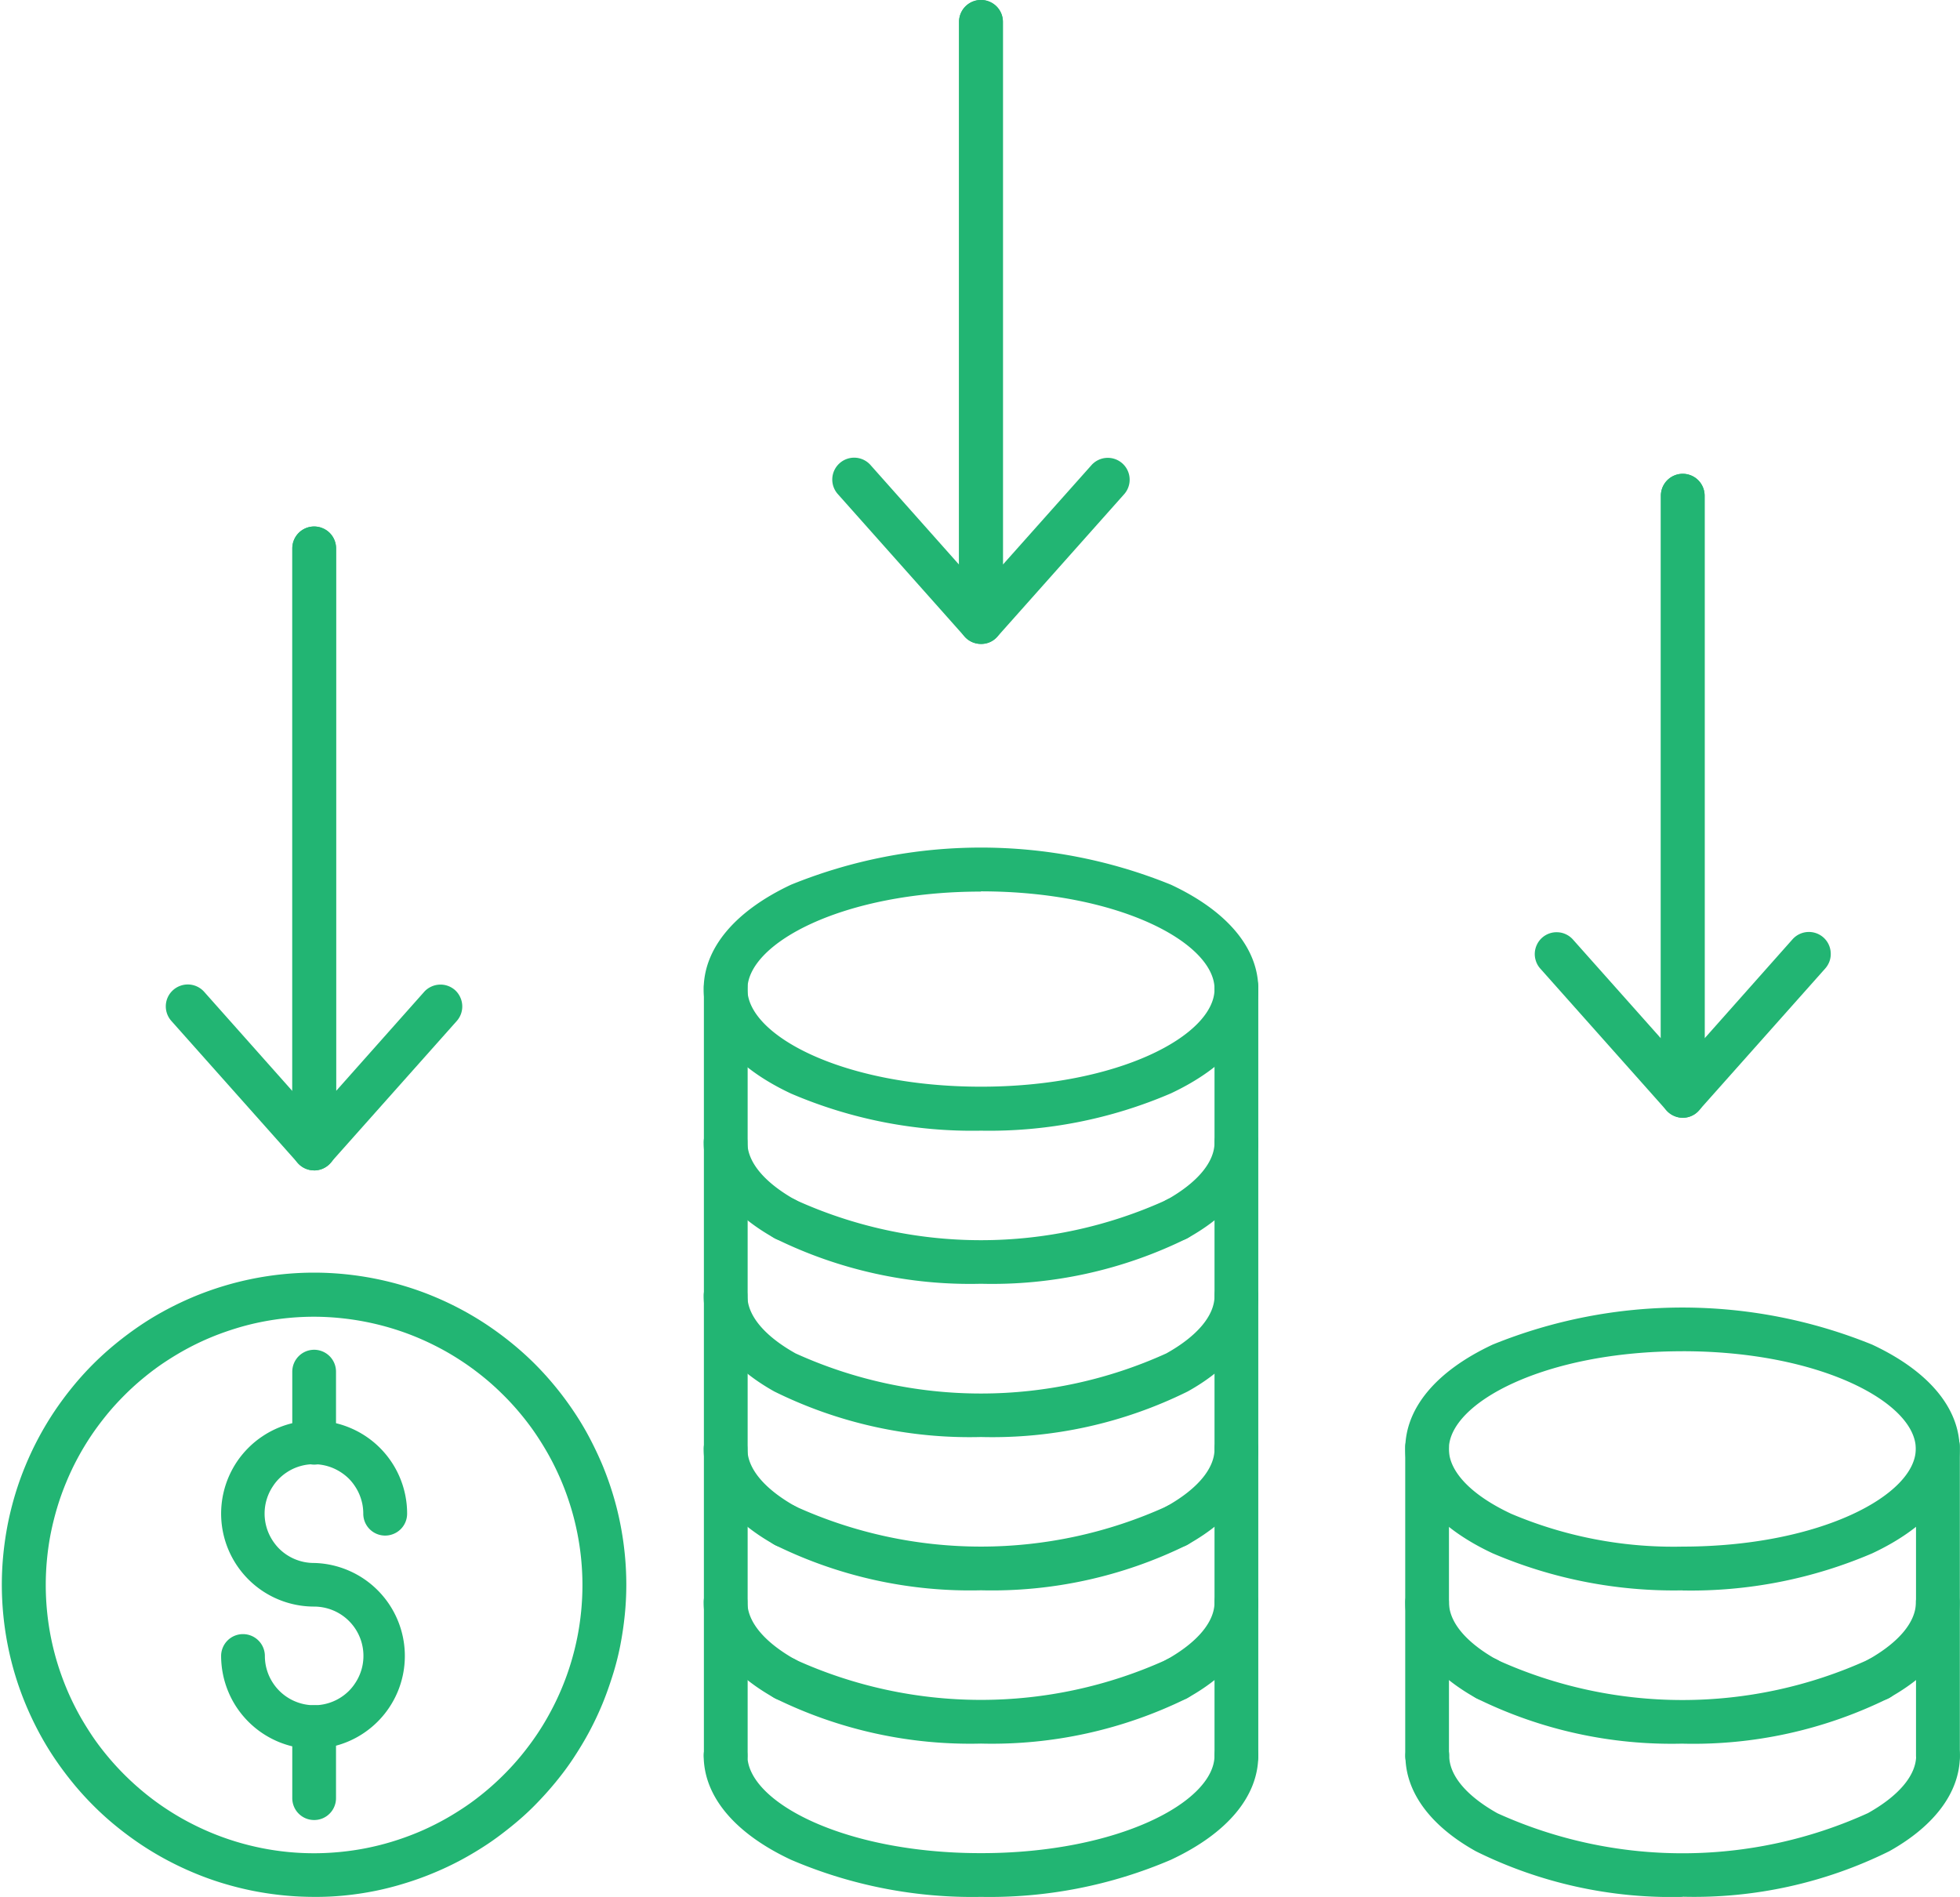
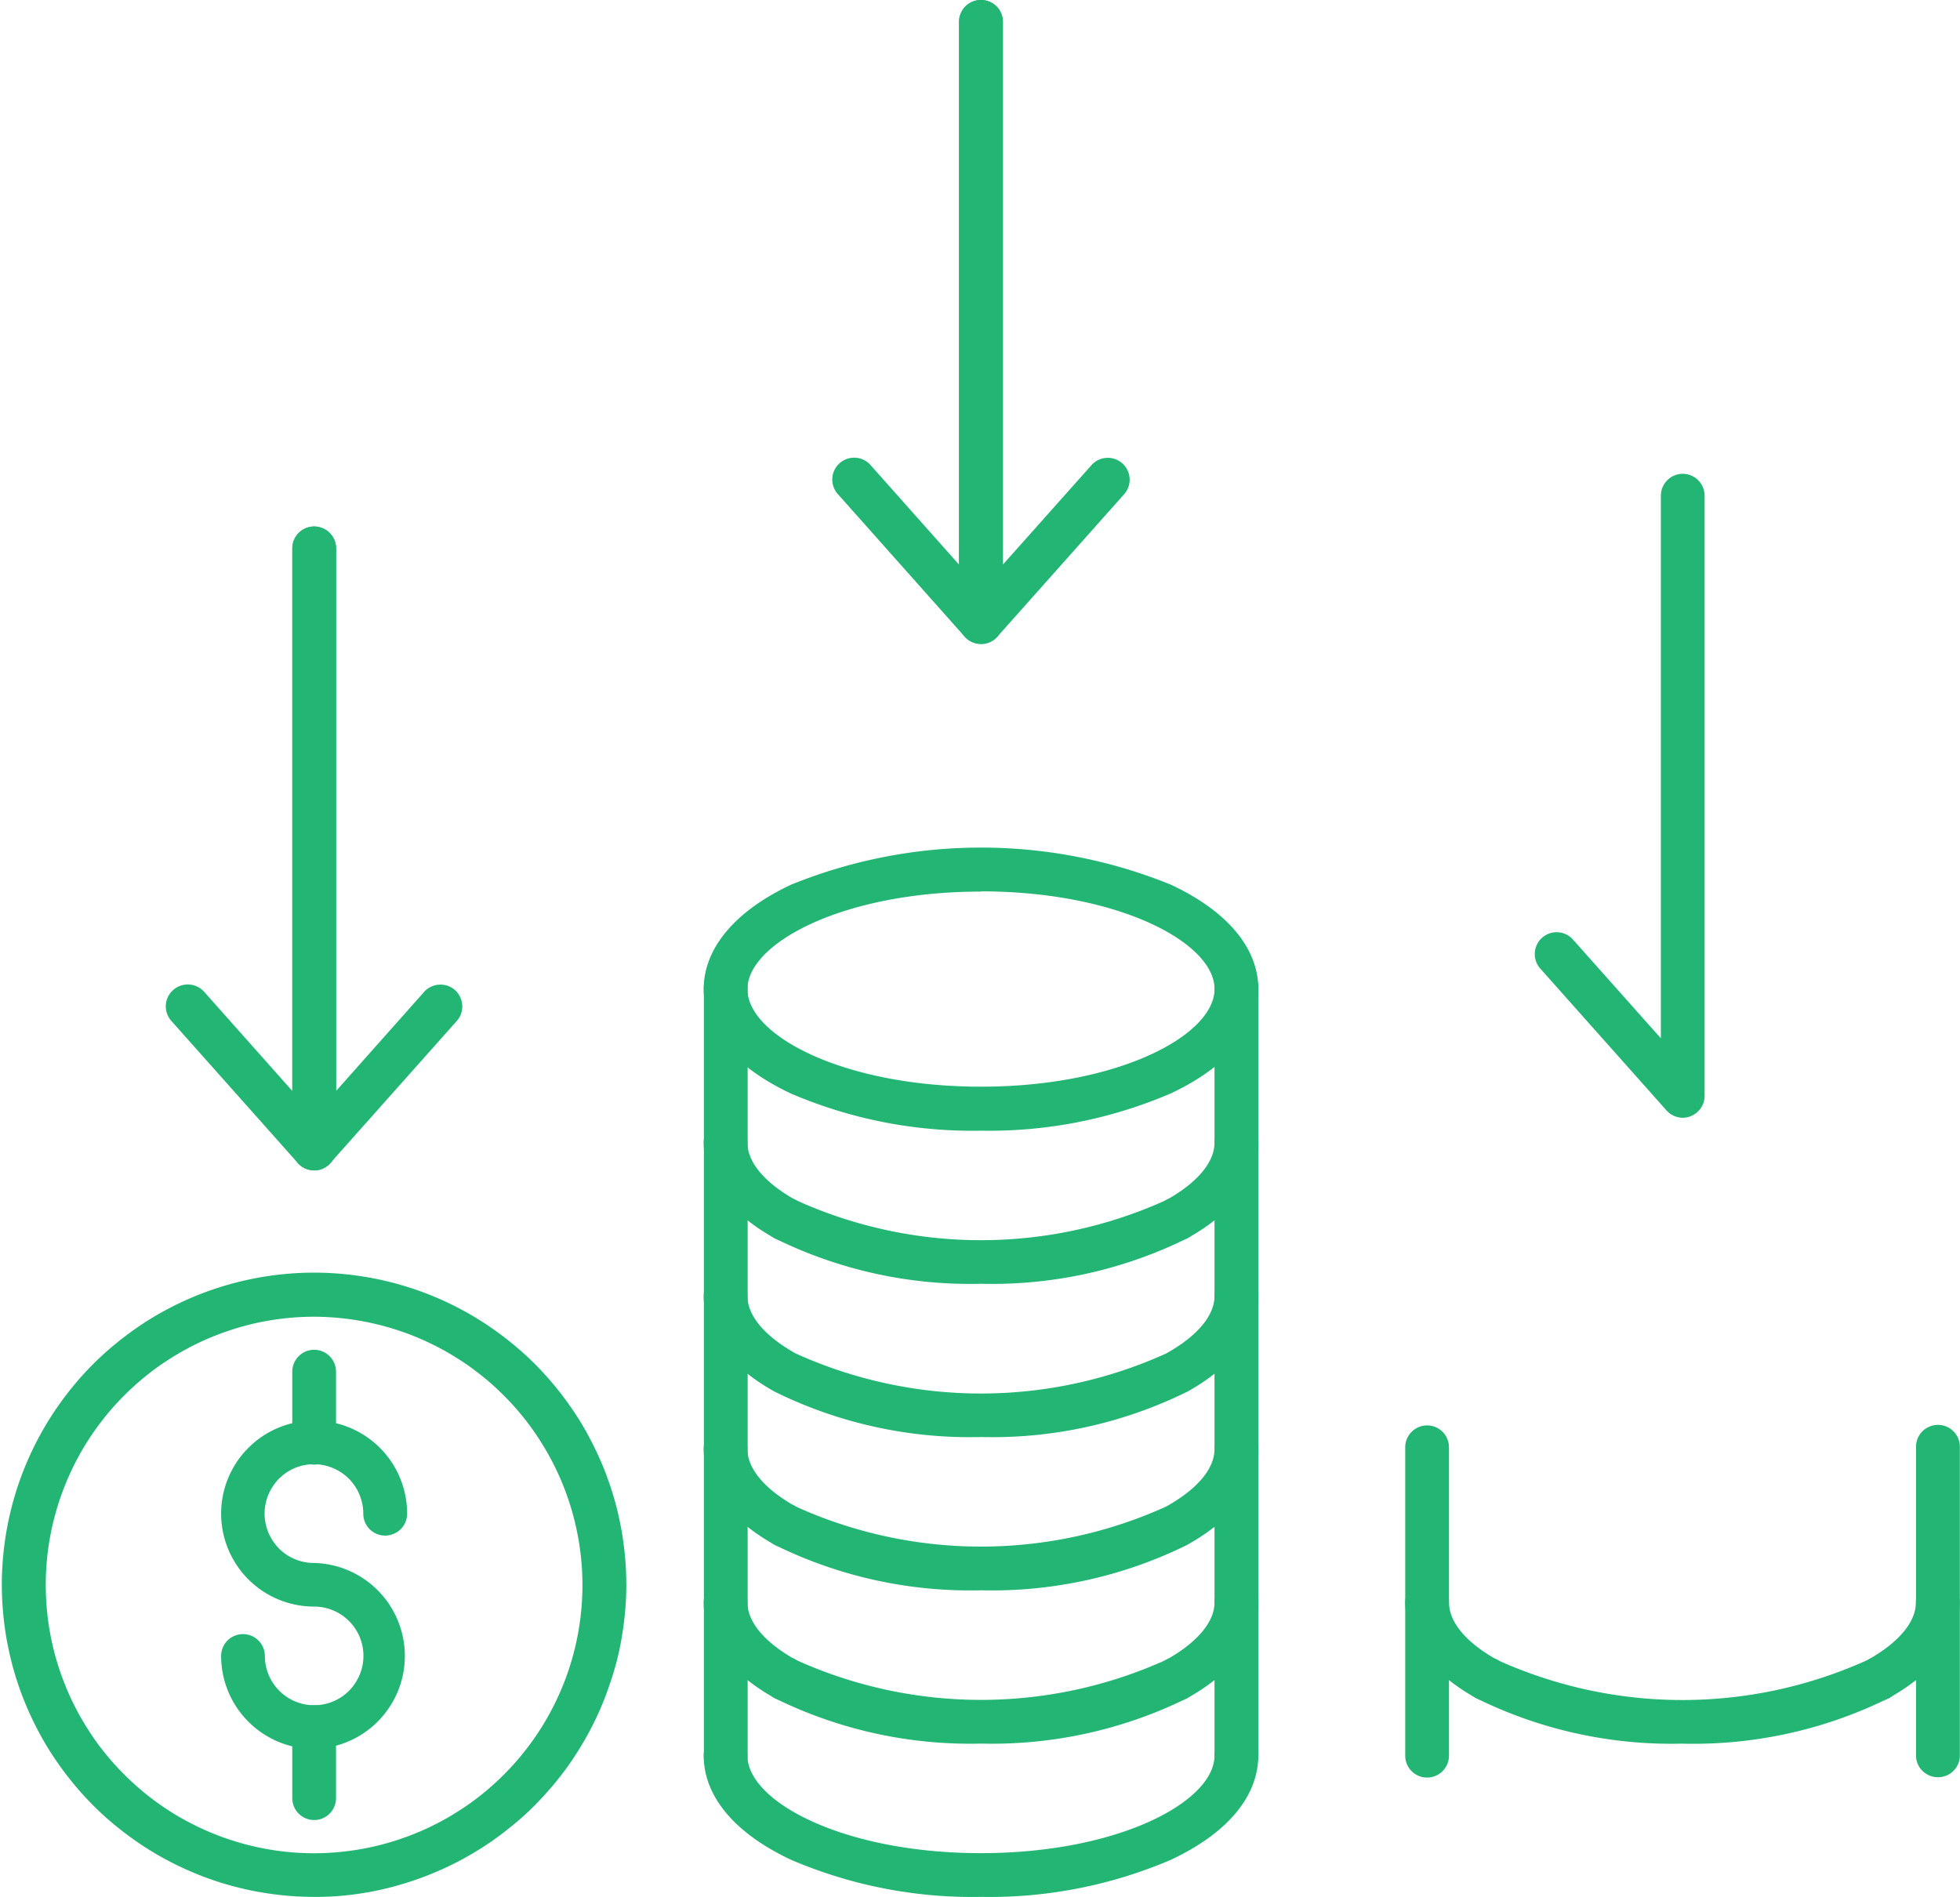
<svg xmlns="http://www.w3.org/2000/svg" width="77.482" height="75" viewBox="0 0 77.482 75">
  <defs>
    <clipPath id="clip-path">
      <path id="Path_41046" data-name="Path 41046" d="M350,428h22.276v6.5H350Zm0,0" transform="translate(-350 -428)" fill="#22b573" />
    </clipPath>
    <clipPath id="clip-path-2">
-       <path id="Path_41053" data-name="Path 41053" d="M465,428h22.034v6.5H465Zm0,0" transform="translate(-465 -428)" fill="#22b573" />
-     </clipPath>
+       </clipPath>
    <clipPath id="clip-path-3">
      <path id="Path_41062" data-name="Path 41062" d="M236,352h24.939v24.9H236Zm0,0" transform="translate(-236 -352)" fill="#22b573" />
    </clipPath>
    <clipPath id="clip-path-4">
      <path id="Path_41066" data-name="Path 41066" d="M371,145.078h7.022v25.647H371Zm0,0" transform="translate(-371 -145.078)" fill="#22b573" />
    </clipPath>
    <clipPath id="clip-path-5">
      <path id="Path_41068" data-name="Path 41068" d="M392,145.078h7.022v25.647H392Zm0,0" transform="translate(-392 -145.078)" fill="#22b573" />
    </clipPath>
  </defs>
  <g id="_4" data-name="4" transform="translate(-236 -145.078)">
    <path id="Path_41035" data-name="Path 41035" d="M361.849,294.673a18.161,18.161,0,0,1-7.507-1.466c-2.228-1.043-3.455-2.507-3.455-4.125s1.233-3.091,3.455-4.135a19.941,19.941,0,0,1,15.014,0c2.228,1.042,3.456,2.507,3.456,4.125s-1.234,3.08-3.456,4.126A18.158,18.158,0,0,1,361.849,294.673Zm0-9.453c-5.44,0-9.233,2.035-9.233,3.862s3.793,3.852,9.233,3.852,9.233-2.035,9.233-3.862-3.793-3.861-9.233-3.861Zm0,0" transform="translate(-87.069 -104.891)" fill="#22b573" />
    <path id="Path_41036" data-name="Path 41036" d="M361.849,334.508a17.412,17.412,0,0,1-8.136-1.789l-.034-.018c-1.8-1.006-2.792-2.352-2.792-3.782a.866.866,0,0,1,.065-.331.876.876,0,0,1,.187-.28.864.864,0,0,1,.943-.187.836.836,0,0,1,.28.187.853.853,0,0,1,.253.611c0,.777.667,1.578,1.878,2.263l.032.016a17.69,17.69,0,0,0,14.647,0l.032-.016c1.211-.685,1.878-1.486,1.878-2.263a.865.865,0,0,1,1.664-.331.863.863,0,0,1,.066.331c0,1.441-.993,2.782-2.793,3.782l-.034.018A17.392,17.392,0,0,1,361.849,334.508Zm0,0" transform="translate(-87.069 -138.673)" fill="#22b573" />
    <path id="Path_41037" data-name="Path 41037" d="M361.849,359.543a17.4,17.4,0,0,1-8.17-1.8c-1.8-1.006-2.792-2.352-2.792-3.782a.866.866,0,0,1,.065-.331.876.876,0,0,1,.187-.28.864.864,0,0,1,.943-.187.839.839,0,0,1,.28.187.853.853,0,0,1,.253.611c0,.78.677,1.589,1.906,2.277a17.723,17.723,0,0,0,14.653,0c1.23-.687,1.908-1.5,1.908-2.277a.865.865,0,0,1,1.664-.331.863.863,0,0,1,.066.331c0,1.441-.993,2.78-2.793,3.782A17.394,17.394,0,0,1,361.849,359.543Zm0,0" transform="translate(-87.069 -157.649)" fill="#22b573" />
    <path id="Path_41038" data-name="Path 41038" d="M361.465,342.289a.865.865,0,0,1-.863-.866.854.854,0,0,1,.066-.33.862.862,0,0,1,.468-.467.844.844,0,0,1,.331-.066.865.865,0,0,1,.611.253.864.864,0,0,1,.187.943.839.839,0,0,1-.188.28.868.868,0,0,1-.612.254Zm0,0" transform="translate(-94.432 -148.149)" fill="#22b573" />
    <path id="Path_41039" data-name="Path 41039" d="M425.447,342.289a.868.868,0,0,1-.612-.254.864.864,0,0,1,.281-1.41.866.866,0,0,1,.942.187.851.851,0,0,1,.187.281.857.857,0,0,1,0,.661.85.85,0,0,1-.187.281.868.868,0,0,1-.611.254Zm0,0" transform="translate(-142.921 -148.149)" fill="#22b573" />
    <path id="Path_41040" data-name="Path 41040" d="M361.849,384.556a17.427,17.427,0,0,1-8.136-1.787l-.034-.02c-1.8-1.007-2.792-2.351-2.792-3.782a.862.862,0,0,1,.065-.331.88.88,0,0,1,.187-.281.853.853,0,0,1,.281-.187.862.862,0,0,1,.662,0,.839.839,0,0,1,.28.187.867.867,0,0,1,.188.281.858.858,0,0,1,.065.331c0,.774.667,1.574,1.878,2.259l.032.018a17.719,17.719,0,0,0,14.647,0l.032-.018c1.211-.685,1.878-1.485,1.878-2.259a.865.865,0,0,1,.533-.8.862.862,0,0,1,.662,0,.867.867,0,0,1,.535.8c0,1.44-.993,2.777-2.793,3.782l-.034.02A17.428,17.428,0,0,1,361.849,384.556Zm0,0" transform="translate(-87.069 -176.602)" fill="#22b573" />
    <path id="Path_41041" data-name="Path 41041" d="M361.849,409.59a17.448,17.448,0,0,1-8.136-1.787l-.034-.02c-1.8-1.007-2.792-2.35-2.792-3.782a.862.862,0,0,1,.065-.331.88.88,0,0,1,.187-.281.87.87,0,0,1,.943-.187.852.852,0,0,1,.28.187.867.867,0,0,1,.188.281.858.858,0,0,1,.065.331c0,.773.667,1.574,1.878,2.259l.032.018a17.719,17.719,0,0,0,14.647,0l.032-.018c1.211-.685,1.878-1.486,1.878-2.259a.868.868,0,0,1,.254-.612.866.866,0,0,1,1.223,0,.85.85,0,0,1,.187.281.86.86,0,0,1,.066.331c0,1.44-.993,2.777-2.793,3.782l-.034.02A17.449,17.449,0,0,1,361.849,409.59Zm0,0" transform="translate(-87.069 -195.575)" fill="#22b573" />
    <path id="Path_41042" data-name="Path 41042" d="M361.465,392.346a.866.866,0,0,1-.331-.067.84.84,0,0,1-.28-.187.864.864,0,0,1-.186-.942.856.856,0,0,1,.188-.28.861.861,0,0,1,.611-.253.864.864,0,0,1,.331.065.852.852,0,0,1,.28.188.84.84,0,0,1,.187.28.863.863,0,0,1-.188.943.875.875,0,0,1-.281.187A.861.861,0,0,1,361.465,392.346Zm0,0" transform="translate(-94.432 -186.086)" fill="#22b573" />
-     <path id="Path_41043" data-name="Path 41043" d="M425.447,392.346a.865.865,0,0,1-.612-1.476.878.878,0,0,1,.281-.187.867.867,0,0,1,.661,0,.879.879,0,0,1,.281.187.871.871,0,0,1,.253.612.843.843,0,0,1-.066.33.86.86,0,0,1-.468.468A.844.844,0,0,1,425.447,392.346Zm0,0" transform="translate(-142.921 -186.086)" fill="#22b573" />
    <path id="Path_41044" data-name="Path 41044" d="M361.465,417.37a.865.865,0,0,1-.8-1.2.871.871,0,0,1,.468-.467.86.86,0,0,1,.942.188.837.837,0,0,1,.187.28.866.866,0,0,1-.469,1.13A.867.867,0,0,1,361.465,417.37Zm0,0" transform="translate(-94.432 -205.051)" fill="#22b573" />
    <g id="Group_172469" data-name="Group 172469" transform="translate(263.603 213.582)" clip-path="url(#clip-path)">
      <path id="Path_41045" data-name="Path 41045" d="M361.849,434.615a18.183,18.183,0,0,1-7.507-1.466c-2.228-1.043-3.455-2.509-3.455-4.125a.868.868,0,0,1,.065-.331.861.861,0,0,1,.468-.468.864.864,0,0,1,.942.187.858.858,0,0,1,.253.612c0,1.826,3.793,3.862,9.233,3.862s9.233-2.036,9.233-3.862a.868.868,0,0,1,.254-.612.874.874,0,0,1,.28-.187.871.871,0,0,1,.662,0,.878.878,0,0,1,.281.187.853.853,0,0,1,.187.281.865.865,0,0,1,.066.331c0,1.621-1.228,3.082-3.456,4.125A18.182,18.182,0,0,1,361.849,434.615Zm0,0" transform="translate(-350.672 -428.121)" fill="#22b573" />
    </g>
    <path id="Path_41047" data-name="Path 41047" d="M425.447,417.37a.866.866,0,0,1-.8-.533.862.862,0,0,1,0-.662.85.85,0,0,1,.187-.281.885.885,0,0,1,.281-.187.872.872,0,0,1,.661,0,.886.886,0,0,1,.281.187.865.865,0,0,1-.611,1.476Zm0,0" transform="translate(-142.921 -205.051)" fill="#22b573" />
    <path id="Path_41048" data-name="Path 41048" d="M351.787,334.818a.861.861,0,0,1-.331-.065.88.88,0,0,1-.281-.187.868.868,0,0,1-.253-.612V303.567a.866.866,0,0,1,1.477-.611.856.856,0,0,1,.187.281.841.841,0,0,1,.066.33v30.377a.855.855,0,0,1-.063.333.872.872,0,0,1-.468.474A.859.859,0,0,1,351.787,334.818Zm0,0" transform="translate(-87.096 -119.459)" fill="#22b573" />
    <path id="Path_41049" data-name="Path 41049" d="M435.157,334.818a.865.865,0,0,1-.331-.065.876.876,0,0,1-.28-.187.869.869,0,0,1-.254-.612V303.567a.865.865,0,0,1,1.664-.33.862.862,0,0,1,.066.33v30.377a.86.86,0,0,1-.063.333.843.843,0,0,1-.187.284.859.859,0,0,1-.615.256Zm0,0" transform="translate(-150.28 -119.459)" fill="#22b573" />
-     <path id="Path_41050" data-name="Path 41050" d="M476.382,369.762a18.177,18.177,0,0,1-7.5-1.465c-2.228-1.042-3.455-2.507-3.455-4.125s1.225-3.082,3.453-4.126a19.93,19.93,0,0,1,15.005,0c2.228,1.042,3.457,2.507,3.457,4.125s-1.227,3.082-3.454,4.127a18.173,18.173,0,0,1-7.507,1.468Zm0-9.454c-5.44,0-9.233,2.038-9.231,3.865,0,.9.9,1.828,2.459,2.559a16.439,16.439,0,0,0,6.768,1.3c5.441,0,9.231-2.038,9.231-3.865s-3.781-3.86-9.211-3.86Zm0,0" transform="translate(-173.875 -161.805)" fill="#22b573" />
    <path id="Path_41051" data-name="Path 41051" d="M476.387,409.586a17.416,17.416,0,0,1-8.13-1.786l-.034-.018c-1.8-1.007-2.793-2.35-2.793-3.782a.862.862,0,0,1,.253-.611.86.86,0,0,1,.941-.187.859.859,0,0,1,.281.186.879.879,0,0,1,.187.28.86.86,0,0,1,.066.33c0,.777.665,1.578,1.876,2.261l.032.018a17.706,17.706,0,0,0,14.643,0l.032-.018c1.211-.685,1.876-1.487,1.876-2.263a.869.869,0,0,1,.253-.612.881.881,0,0,1,.281-.187.871.871,0,0,1,.661,0,.878.878,0,0,1,.281.187.869.869,0,0,1,.254.612c0,1.44-.991,2.781-2.791,3.782l-.034.02a17.423,17.423,0,0,1-8.136,1.789Zm0,0" transform="translate(-173.878 -195.569)" fill="#22b573" />
    <g id="Group_172470" data-name="Group 172470" transform="translate(291.448 213.582)" clip-path="url(#clip-path-2)">
      <path id="Path_41052" data-name="Path 41052" d="M476.4,434.615a17.4,17.4,0,0,1-8.166-1.8c-1.8-1-2.791-2.341-2.791-3.782a.865.865,0,0,1,.065-.331.868.868,0,0,1,.8-.535.867.867,0,0,1,.8.534.862.862,0,0,1,.066.33c0,.78.677,1.589,1.906,2.278a17.711,17.711,0,0,0,14.647-.006c1.229-.689,1.906-1.5,1.906-2.277a.848.848,0,0,1,.066-.331.858.858,0,0,1,.187-.281.873.873,0,0,1,.28-.187.871.871,0,0,1,.662,0,.877.877,0,0,1,.281.187.854.854,0,0,1,.187.281.87.87,0,0,1,.066.331c0,1.441-.991,2.777-2.791,3.783a17.377,17.377,0,0,1-8.17,1.8Zm0,0" transform="translate(-465.332 -428.121)" fill="#22b573" />
    </g>
    <path id="Path_41054" data-name="Path 41054" d="M476.044,417.39a.863.863,0,0,1-.331-.066.847.847,0,0,1-.281-.187.885.885,0,0,1-.187-.281.872.872,0,0,1,0-.661.885.885,0,0,1,.187-.281.847.847,0,0,1,.281-.187.86.86,0,0,1,.662,0,.834.834,0,0,1,.28.187.857.857,0,0,1,.253.611.857.857,0,0,1-.257.616.848.848,0,0,1-.284.186.857.857,0,0,1-.335.063Zm0,0" transform="translate(-181.267 -205.066)" fill="#22b573" />
    <path id="Path_41055" data-name="Path 41055" d="M540.032,417.37a.868.868,0,0,1-.612-.254.861.861,0,0,1-.253-.611.862.862,0,0,1,.066-.331.861.861,0,0,1,.468-.468.863.863,0,0,1,.942.187.864.864,0,0,1,0,1.223.837.837,0,0,1-.28.187A.85.85,0,0,1,540.032,417.37Zm0,0" transform="translate(-229.762 -205.051)" fill="#22b573" />
    <path id="Path_41056" data-name="Path 41056" d="M466.3,391.758a.861.861,0,0,1-.612-.253.872.872,0,0,1-.188-.281.86.86,0,0,1-.065-.331V378.7a.865.865,0,0,1,.066-.331.84.84,0,0,1,.187-.28.863.863,0,0,1,1.223,0,.84.84,0,0,1,.187.28.851.851,0,0,1,.066.331v12.194a.868.868,0,0,1-.254.612.877.877,0,0,1-.281.187A.857.857,0,0,1,466.3,391.758Zm0,0" transform="translate(-173.884 -176.4)" fill="#22b573" />
    <path id="Path_41057" data-name="Path 41057" d="M549.7,391.7a.869.869,0,0,1-.612-.253.858.858,0,0,1-.253-.611v-12.2a.868.868,0,0,1,.065-.331.861.861,0,0,1,.468-.468.864.864,0,0,1,1.2.8v12.2a.862.862,0,0,1-.065.331.853.853,0,0,1-.188.28.84.84,0,0,1-.28.187A.849.849,0,0,1,549.7,391.7Zm0,0" transform="translate(-237.092 -176.355)" fill="#22b573" />
    <path id="Path_41058" data-name="Path 41058" d="M275.777,390.059a3.655,3.655,0,0,1-.717-.071,3.736,3.736,0,0,1-.69-.209,3.783,3.783,0,0,1-.636-.34,3.7,3.7,0,0,1-1.014-1.014,3.6,3.6,0,0,1-.339-.635,3.679,3.679,0,0,1-.21-.69,3.72,3.72,0,0,1-.072-.716.871.871,0,0,1,.253-.612.865.865,0,0,1,1.223,0,.868.868,0,0,1,.254.612,1.976,1.976,0,0,0,.037.379,2.017,2.017,0,0,0,.111.365,1.972,1.972,0,0,0,.181.337,1.942,1.942,0,0,0,.537.537,1.894,1.894,0,0,0,.337.18,1.938,1.938,0,0,0,1.491,0,1.926,1.926,0,0,0,.337-.18,1.949,1.949,0,0,0,.295-.242,1.89,1.89,0,0,0,.242-.3,1.935,1.935,0,0,0,.18-.337,1.877,1.877,0,0,0,.111-.365,1.949,1.949,0,0,0-.111-1.125,1.953,1.953,0,0,0-.18-.337,1.984,1.984,0,0,0-.242-.295,1.957,1.957,0,0,0-.295-.242,1.926,1.926,0,0,0-.337-.18,1.964,1.964,0,0,0-.745-.149,3.679,3.679,0,0,1-2.044-.618,3.681,3.681,0,0,1-1.564-2.34,3.685,3.685,0,0,1,.209-2.124,3.725,3.725,0,0,1,.339-.636,3.646,3.646,0,0,1,.458-.557,3.568,3.568,0,0,1,.557-.457,3.647,3.647,0,0,1,1.326-.55,3.658,3.658,0,0,1,.717-.07,3.736,3.736,0,0,1,.718.07,3.639,3.639,0,0,1,.69.21,3.671,3.671,0,0,1,1.65,1.354,3.61,3.61,0,0,1,.339.636,3.661,3.661,0,0,1,.209.691,3.581,3.581,0,0,1,.07.717.863.863,0,0,1-.065.331.86.86,0,0,1-.468.468.864.864,0,0,1-1.2-.8,1.992,1.992,0,0,0-.037-.38,2.085,2.085,0,0,0-.111-.365,1.942,1.942,0,0,0-.18-.337,1.906,1.906,0,0,0-.242-.3,1.961,1.961,0,0,0-.3-.243,1.989,1.989,0,0,0-.337-.18,1.958,1.958,0,0,0-1.125-.112,2.033,2.033,0,0,0-.366.111,1.926,1.926,0,0,0-.337.181,1.957,1.957,0,0,0-.295.242,1.855,1.855,0,0,0-.242.3,1.948,1.948,0,0,0-.181.337,2.044,2.044,0,0,0-.111.365,1.973,1.973,0,0,0-.037.38,1.96,1.96,0,0,0,.148.745,1.963,1.963,0,0,0,.18.337,2.013,2.013,0,0,0,.243.3,1.968,1.968,0,0,0,.295.242,1.99,1.99,0,0,0,.337.18,2.034,2.034,0,0,0,.366.111,1.976,1.976,0,0,0,.38.037,3.61,3.61,0,0,1,.706.084,3.679,3.679,0,0,1,.676.219,3.618,3.618,0,0,1,.621.344,3.678,3.678,0,0,1,1.321,4.416,3.676,3.676,0,0,1-1.321,1.64,3.615,3.615,0,0,1-.621.344,3.678,3.678,0,0,1-.676.218A3.62,3.62,0,0,1,275.777,390.059Zm0,0" transform="translate(-27.358 -175.832)" fill="#22b573" />
    <path id="Path_41059" data-name="Path 41059" d="M284.584,428.06a.86.86,0,0,1-.612-.253.853.853,0,0,1-.187-.28.866.866,0,0,1-.066-.331v-2.81a.866.866,0,0,1,1.477-.612.883.883,0,0,1,.187.281.866.866,0,0,1,.065.331v2.81a.849.849,0,0,1-.066.331.838.838,0,0,1-.187.28.853.853,0,0,1-.28.188A.862.862,0,0,1,284.584,428.06Zm0,0" transform="translate(-36.165 -211.023)" fill="#22b573" />
    <path id="Path_41060" data-name="Path 41060" d="M284.584,370.021a.866.866,0,0,1-.865-.864v-2.81a.869.869,0,0,1,.253-.612.861.861,0,0,1,.943-.188.864.864,0,0,1,.533.8v2.81a.865.865,0,0,1-.533.8A.863.863,0,0,1,284.584,370.021Zm0,0" transform="translate(-36.165 -167.036)" fill="#22b573" />
    <g id="Group_172471" data-name="Group 172471" transform="translate(236 195.18)" clip-path="url(#clip-path-3)">
      <path id="Path_41061" data-name="Path 41061" d="M248.671,377.607q-.606,0-1.21-.06t-1.2-.177q-.594-.119-1.175-.294t-1.14-.408q-.56-.232-1.094-.517t-1.039-.622q-.5-.336-.973-.721t-.9-.814q-.429-.428-.814-.9t-.722-.972q-.336-.5-.622-1.038t-.517-1.094q-.233-.56-.409-1.14t-.294-1.175q-.118-.593-.178-1.2t-.06-1.209q0-.606.06-1.209t.177-1.2q.119-.594.294-1.174t.409-1.141a12.372,12.372,0,0,1,1.14-2.132q.336-.5.721-.972t.813-.9q.429-.428.9-.812t.972-.722q.5-.336,1.039-.622t1.094-.517q.56-.231,1.141-.407t1.174-.294q.595-.118,1.2-.178t1.209-.06q.606,0,1.21.06t1.2.178q.594.118,1.175.294a11.922,11.922,0,0,1,1.14.407,12.33,12.33,0,0,1,2.133,1.14q.5.336.972.721t.9.812q.428.43.813.9t.721.972q.338.5.622,1.038t.518,1.094q.231.56.408,1.14t.294,1.175q.118.595.178,1.2t.06,1.209q0,.606-.062,1.209t-.178,1.2c-.079.4-.178.787-.3,1.173s-.254.766-.409,1.14-.327.737-.518,1.094-.4.7-.622,1.038-.464.659-.721.971-.528.611-.813.9-.584.556-.9.812-.636.5-.971.722-.682.431-1.038.622-.721.363-1.094.517a12,12,0,0,1-1.139.409,11.84,11.84,0,0,1-1.174.3q-.595.119-1.2.179T248.671,377.607Zm0-22.938c-.348,0-.694.017-1.04.051s-.689.085-1.029.152-.678.152-1.01.254-.659.217-.981.35-.635.281-.941.445-.6.342-.893.535-.568.4-.836.62-.526.453-.772.7-.479.5-.7.772-.428.547-.621.836-.371.586-.535.892-.312.621-.444.941a10.294,10.294,0,0,0-.351.98c-.1.333-.185.669-.254,1.01s-.118.684-.152,1.029-.051.692-.051,1.039.017.694.051,1.039.084.689.152,1.03.152.677.253,1.009.219.659.351.98.282.635.445.941.343.6.535.893.4.568.62.836a10.759,10.759,0,0,0,1.471,1.47q.4.33.836.621c.29.193.586.372.893.535s.62.312.941.445.648.25.981.351.669.185,1.009.253.685.119,1.03.153.693.051,1.039.051.694-.018,1.04-.052.689-.084,1.03-.152.677-.152,1.009-.253.659-.218.981-.35.635-.282.941-.445.6-.342.893-.535.568-.4.836-.62.525-.454.771-.7.478-.5.7-.772.428-.548.621-.836.371-.586.534-.893a10.4,10.4,0,0,0,.446-.941q.2-.481.351-.98t.253-1.009c.068-.341.118-.684.152-1.03s.051-.692.051-1.039-.018-.693-.052-1.039-.086-.689-.154-1.029-.152-.677-.254-1.009-.217-.658-.351-.979-.282-.634-.446-.94-.342-.6-.535-.892-.4-.568-.619-.835-.454-.526-.7-.771-.5-.479-.771-.7-.546-.427-.836-.62-.585-.372-.892-.535-.62-.312-.94-.445-.647-.25-.98-.351-.669-.185-1.009-.253-.683-.119-1.029-.154S249.018,354.67,248.671,354.669Zm0,0" transform="translate(-236.252 -352.711)" fill="#22b573" />
    </g>
    <path id="Path_41063" data-name="Path 41063" d="M268.94,256.508a.864.864,0,0,1-.647-.291l-5-5.619a.866.866,0,0,1-.132-.953.872.872,0,0,1,.5-.44.866.866,0,0,1,.931.244l3.485,3.921V231.914a.88.88,0,0,1,.066-.33.868.868,0,0,1,.188-.281.862.862,0,0,1,.941-.186.862.862,0,0,1,.281.186.868.868,0,0,1,.254.611v23.729a.865.865,0,0,1-.533.8A.864.864,0,0,1,268.94,256.508Zm0,0" transform="translate(-20.52 -65.156)" fill="#22b573" />
    <path id="Path_41064" data-name="Path 41064" d="M284.584,256.508a.867.867,0,0,1-.332-.065.86.86,0,0,1-.468-.468.866.866,0,0,1-.065-.331V231.914a.878.878,0,0,1,.066-.33.866.866,0,0,1,.188-.281.862.862,0,0,1,.941-.186.863.863,0,0,1,.281.186.868.868,0,0,1,.254.611V253.37l3.484-3.921a.834.834,0,0,1,.268-.2.86.86,0,0,1,.327-.085.851.851,0,0,1,.334.046.88.88,0,0,1,.291.17.867.867,0,0,1,.2.27.866.866,0,0,1-.131.951l-5,5.619a.86.86,0,0,1-.645.291Zm0,0" transform="translate(-36.165 -65.156)" fill="#22b573" />
    <g id="Group_172472" data-name="Group 172472" transform="translate(268.688 145.078)" clip-path="url(#clip-path-4)">
      <path id="Path_41065" data-name="Path 41065" d="M377.773,170.543a.867.867,0,0,1-.647-.29l-5-5.62a.866.866,0,0,1-.231-.63.866.866,0,0,1,.29-.605.864.864,0,0,1,1.233.086l3.486,3.922V145.95a.866.866,0,0,1,1.2-.8.861.861,0,0,1,.468.468.861.861,0,0,1,.065.331v23.728a.845.845,0,0,1-.039.257.833.833,0,0,1-.113.234.9.9,0,0,1-.178.19.872.872,0,0,1-.226.128A.862.862,0,0,1,377.773,170.543Zm0,0" transform="translate(-371.681 -145.084)" fill="#22b573" />
    </g>
    <g id="Group_172473" data-name="Group 172473" transform="translate(273.772 145.078)" clip-path="url(#clip-path-5)">
      <path id="Path_41067" data-name="Path 41067" d="M393.454,170.543a.862.862,0,0,1-.308-.056.874.874,0,0,1-.226-.128.922.922,0,0,1-.178-.19.862.862,0,0,1-.152-.491V145.95a.866.866,0,0,1,1.2-.8.861.861,0,0,1,.468.468.861.861,0,0,1,.065.331v21.455l3.486-3.914a.865.865,0,0,1,1.233-.086.865.865,0,0,1,.059,1.235l-5,5.619A.825.825,0,0,1,393.454,170.543Zm0,0" transform="translate(-392.447 -145.084)" fill="#22b573" />
    </g>
    <path id="Path_41069" data-name="Path 41069" d="M492.432,247.911a.854.854,0,0,1-.353-.076.871.871,0,0,1-.292-.214l-5-5.62a.835.835,0,0,1-.163-.291.845.845,0,0,1-.042-.33.86.86,0,0,1,.087-.321.837.837,0,0,1,.2-.265.862.862,0,0,1,.286-.169.846.846,0,0,1,.329-.048.834.834,0,0,1,.324.079.859.859,0,0,1,.269.195l3.488,3.92V223.318a.865.865,0,0,1,.533-.8.858.858,0,0,1,.662,0,.847.847,0,0,1,.281.187.87.87,0,0,1,.253.612v23.728a.833.833,0,0,1-.04.256.818.818,0,0,1-.113.234.868.868,0,0,1-.178.189.854.854,0,0,1-.226.128A.816.816,0,0,1,492.432,247.911Zm0,0" transform="translate(-189.908 -58.64)" fill="#22b573" />
-     <path id="Path_41070" data-name="Path 41070" d="M508.036,247.911a.807.807,0,0,1-.306-.058.838.838,0,0,1-.227-.127.867.867,0,0,1-.293-.423.882.882,0,0,1-.039-.257V223.317a.865.865,0,0,1,.533-.8.859.859,0,0,1,.662,0,.848.848,0,0,1,.281.187.87.87,0,0,1,.253.611v21.454l3.475-3.914a.867.867,0,0,1,1.221-.072.862.862,0,0,1,.288.6.851.851,0,0,1-.045.334.884.884,0,0,1-.17.291l-5,5.621A.832.832,0,0,1,508.036,247.911Zm0,0" transform="translate(-205.513 -58.64)" fill="#22b573" />
  </g>
</svg>